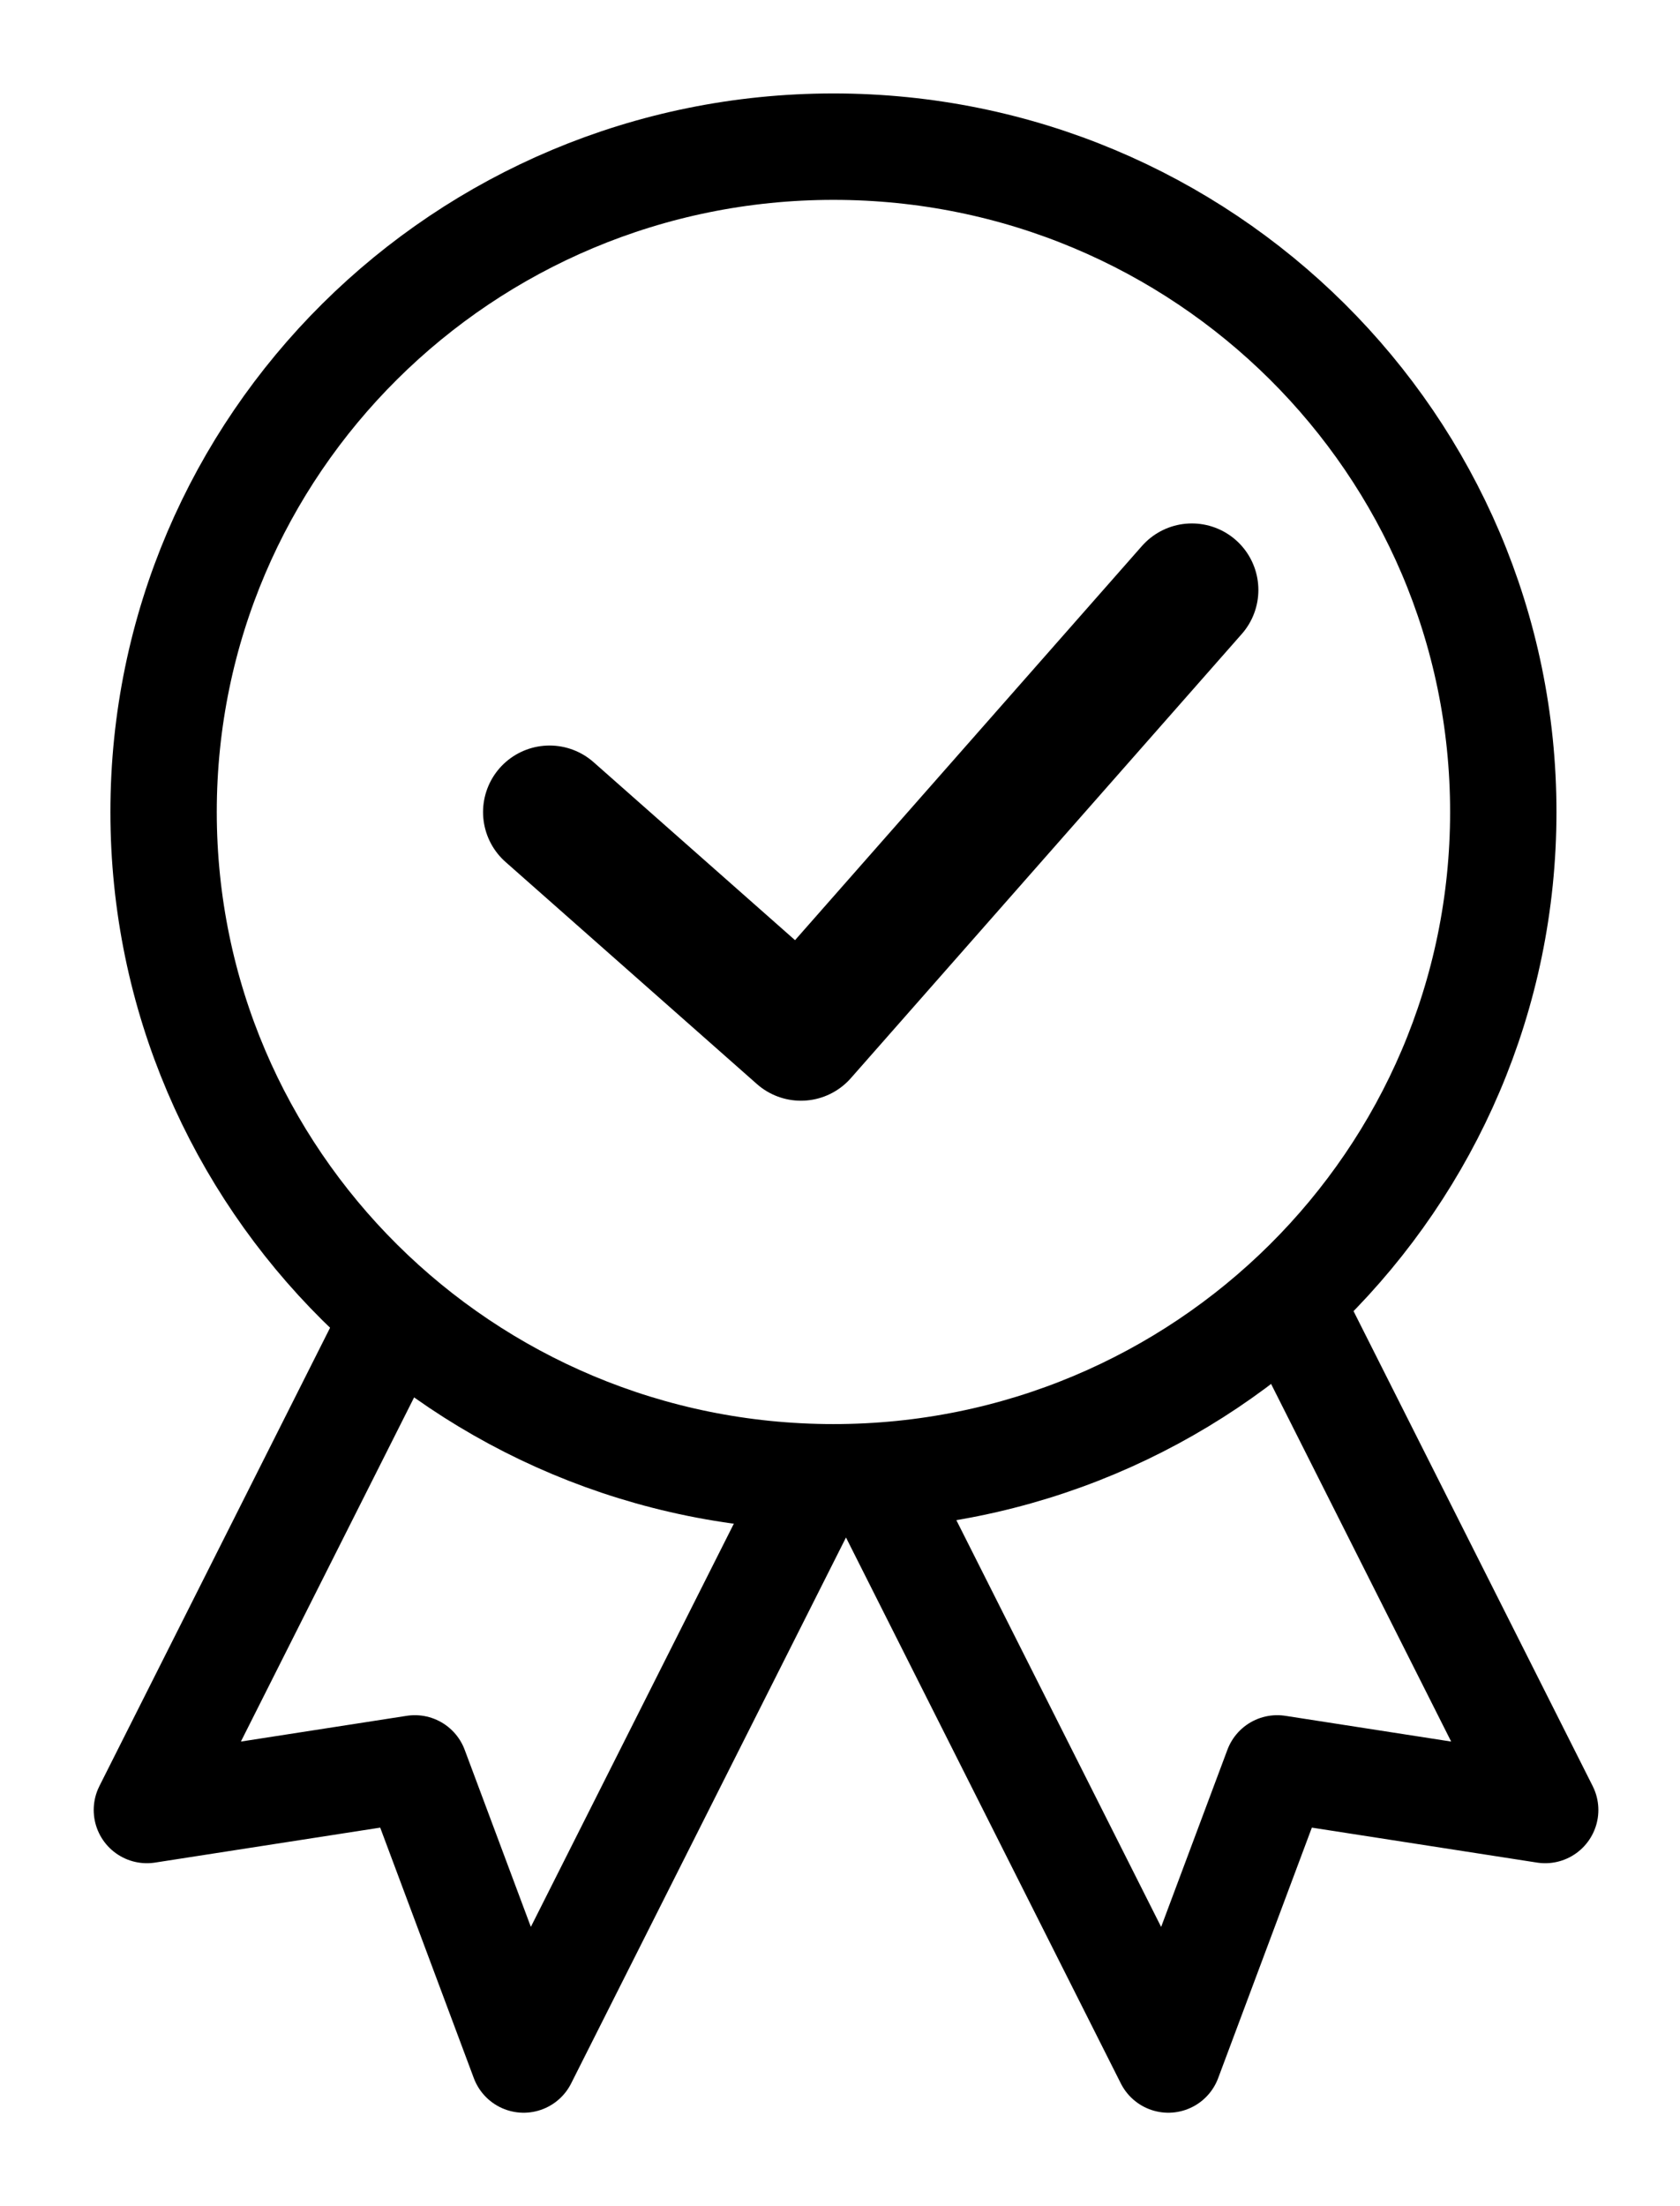
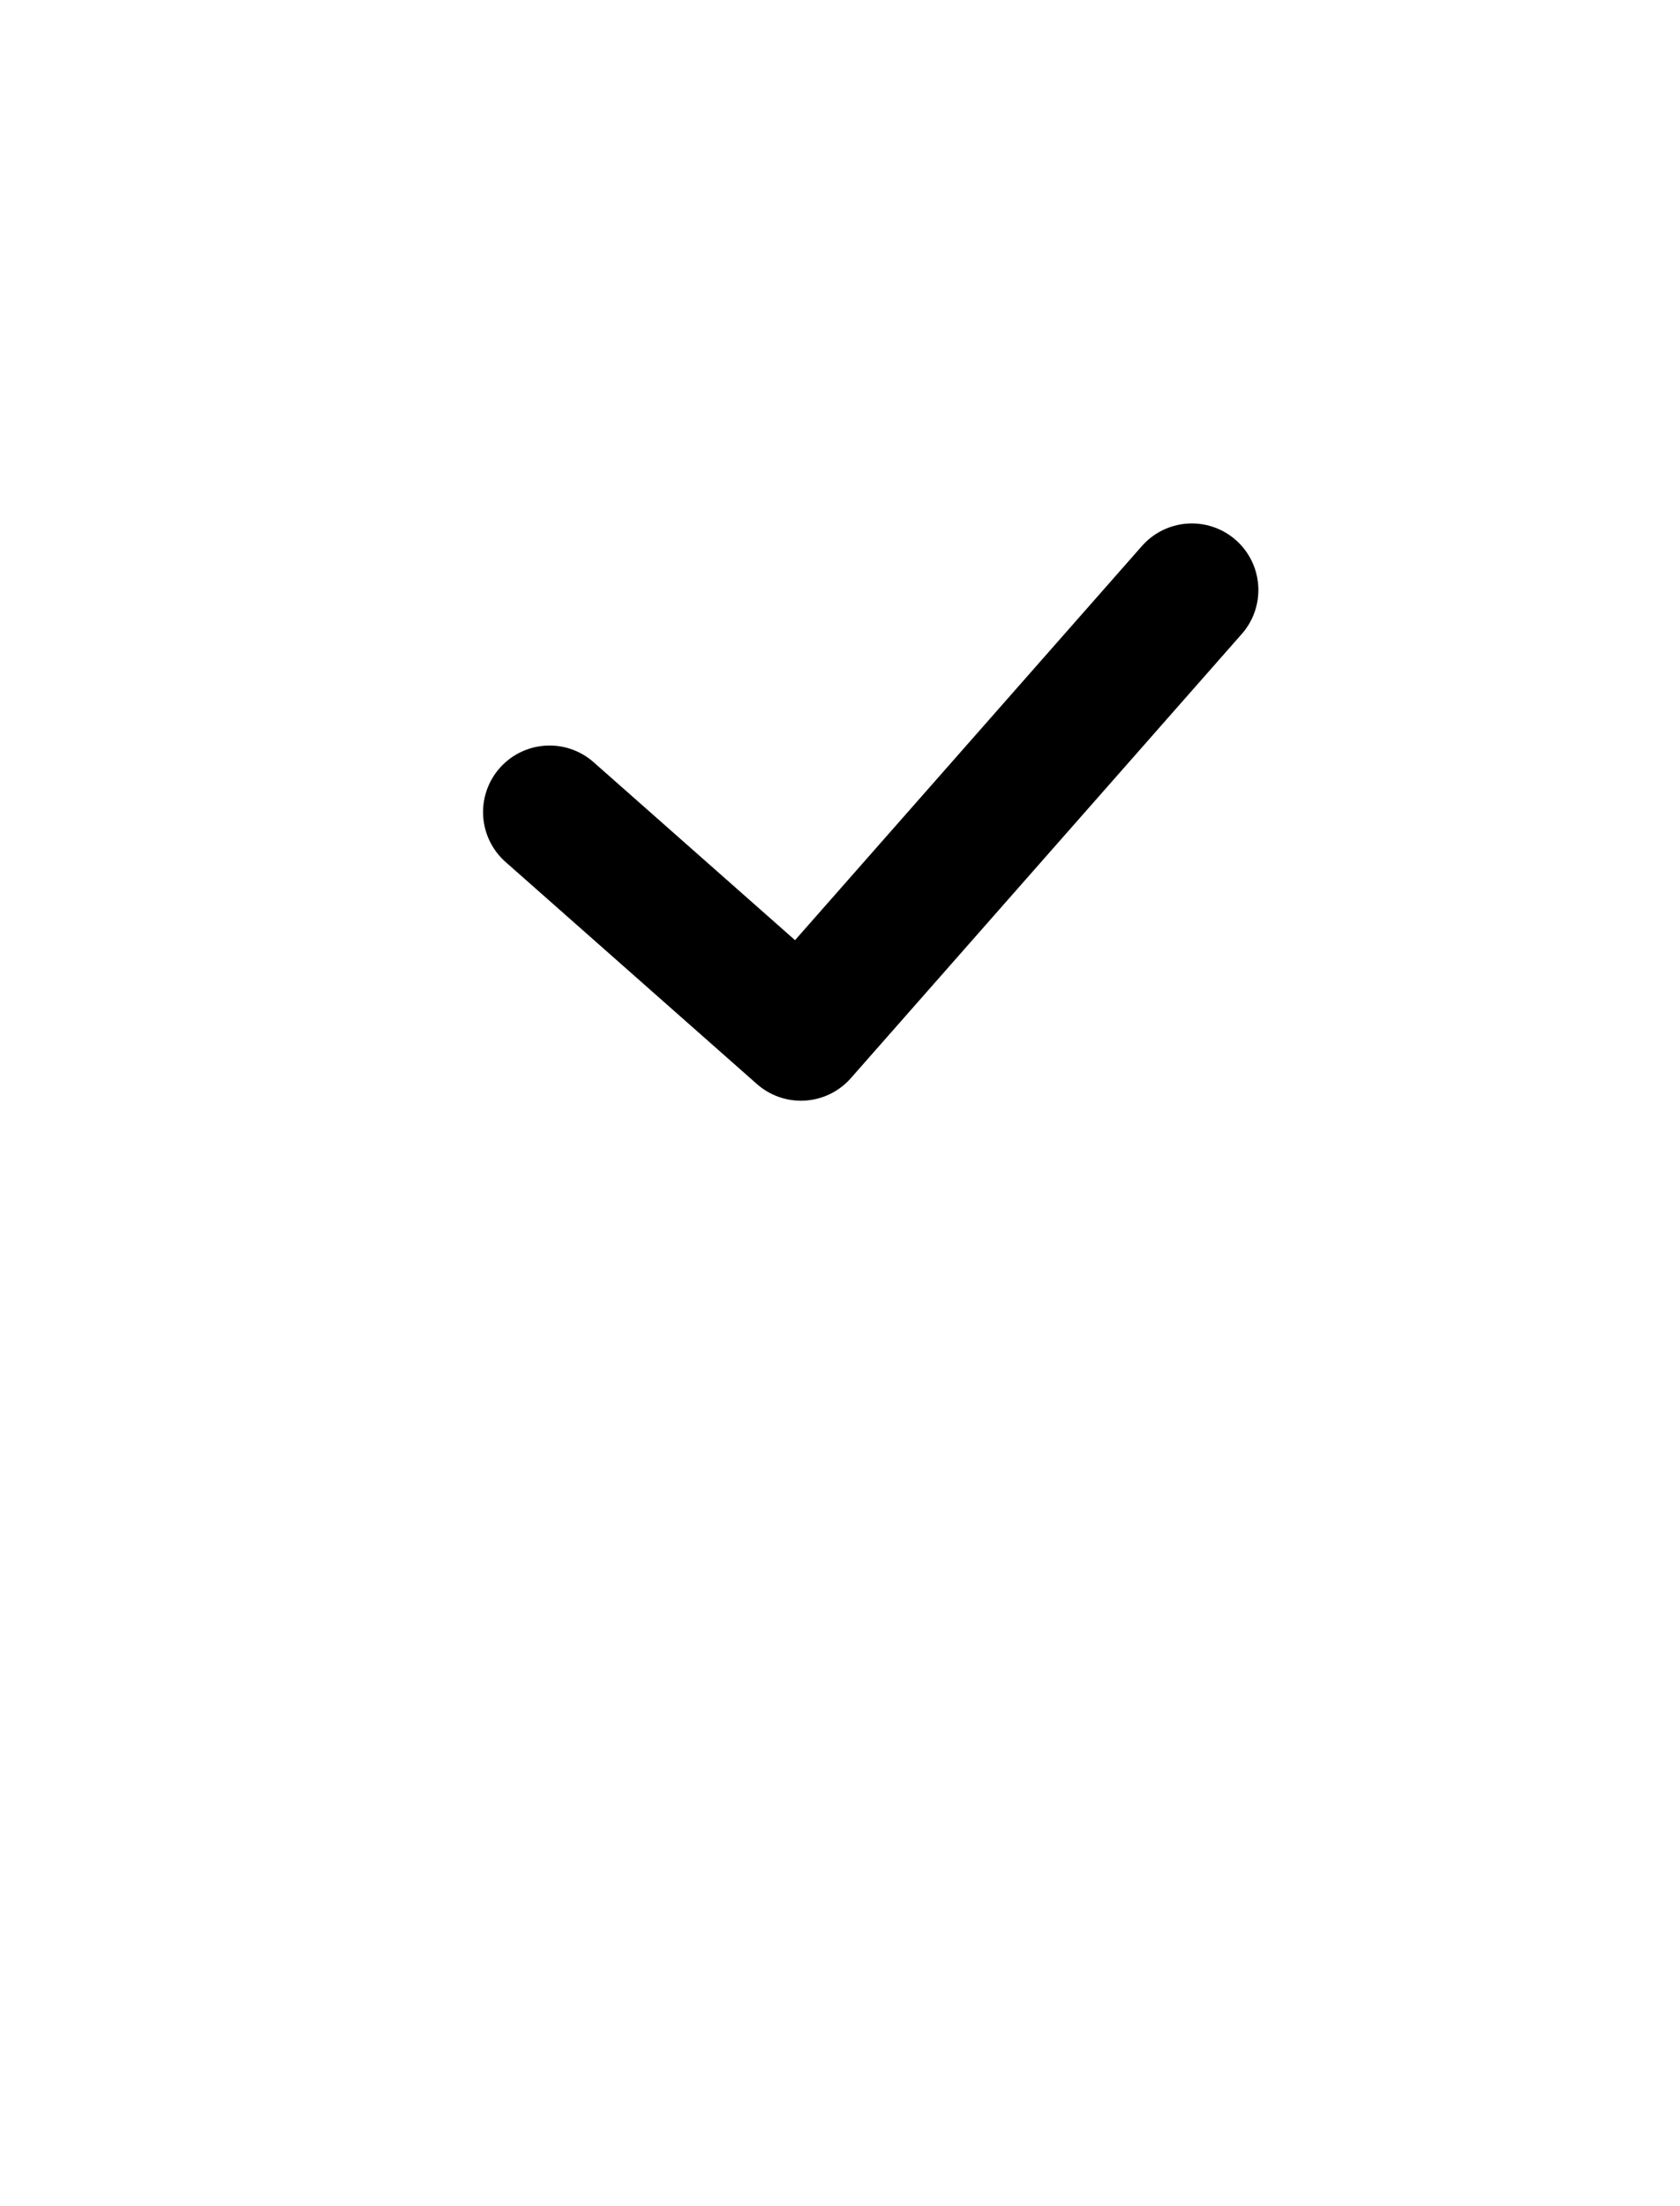
<svg xmlns="http://www.w3.org/2000/svg" width="16" height="21" viewBox="0 0 16 21" fill="none">
-   <path d="M7.938 14.062C11.461 14.062 14.317 11.227 14.317 7.729C14.317 4.231 11.461 1.396 7.938 1.396C4.414 1.396 1.558 4.231 1.558 7.729C1.558 11.227 4.414 14.062 7.938 14.062Z" stroke="black" stroke-width="1.013" stroke-miterlimit="10" stroke-linecap="round" stroke-linejoin="round" />
-   <path d="M7.778 14.063L4.987 19.604L3.951 16.833L1.399 17.229L3.791 12.479" stroke="black" stroke-width="1.013" stroke-miterlimit="10" stroke-linejoin="round" />
-   <path d="M12.323 12.479L14.716 17.229L12.164 16.833L11.127 19.604L8.336 14.063" stroke="black" stroke-width="1.013" stroke-miterlimit="10" stroke-linejoin="round" />
  <path d="M5.234 7.73L7.628 9.844L11.351 5.616" stroke="black" stroke-width="1.267" stroke-miterlimit="10" stroke-linecap="round" stroke-linejoin="round" />
</svg>